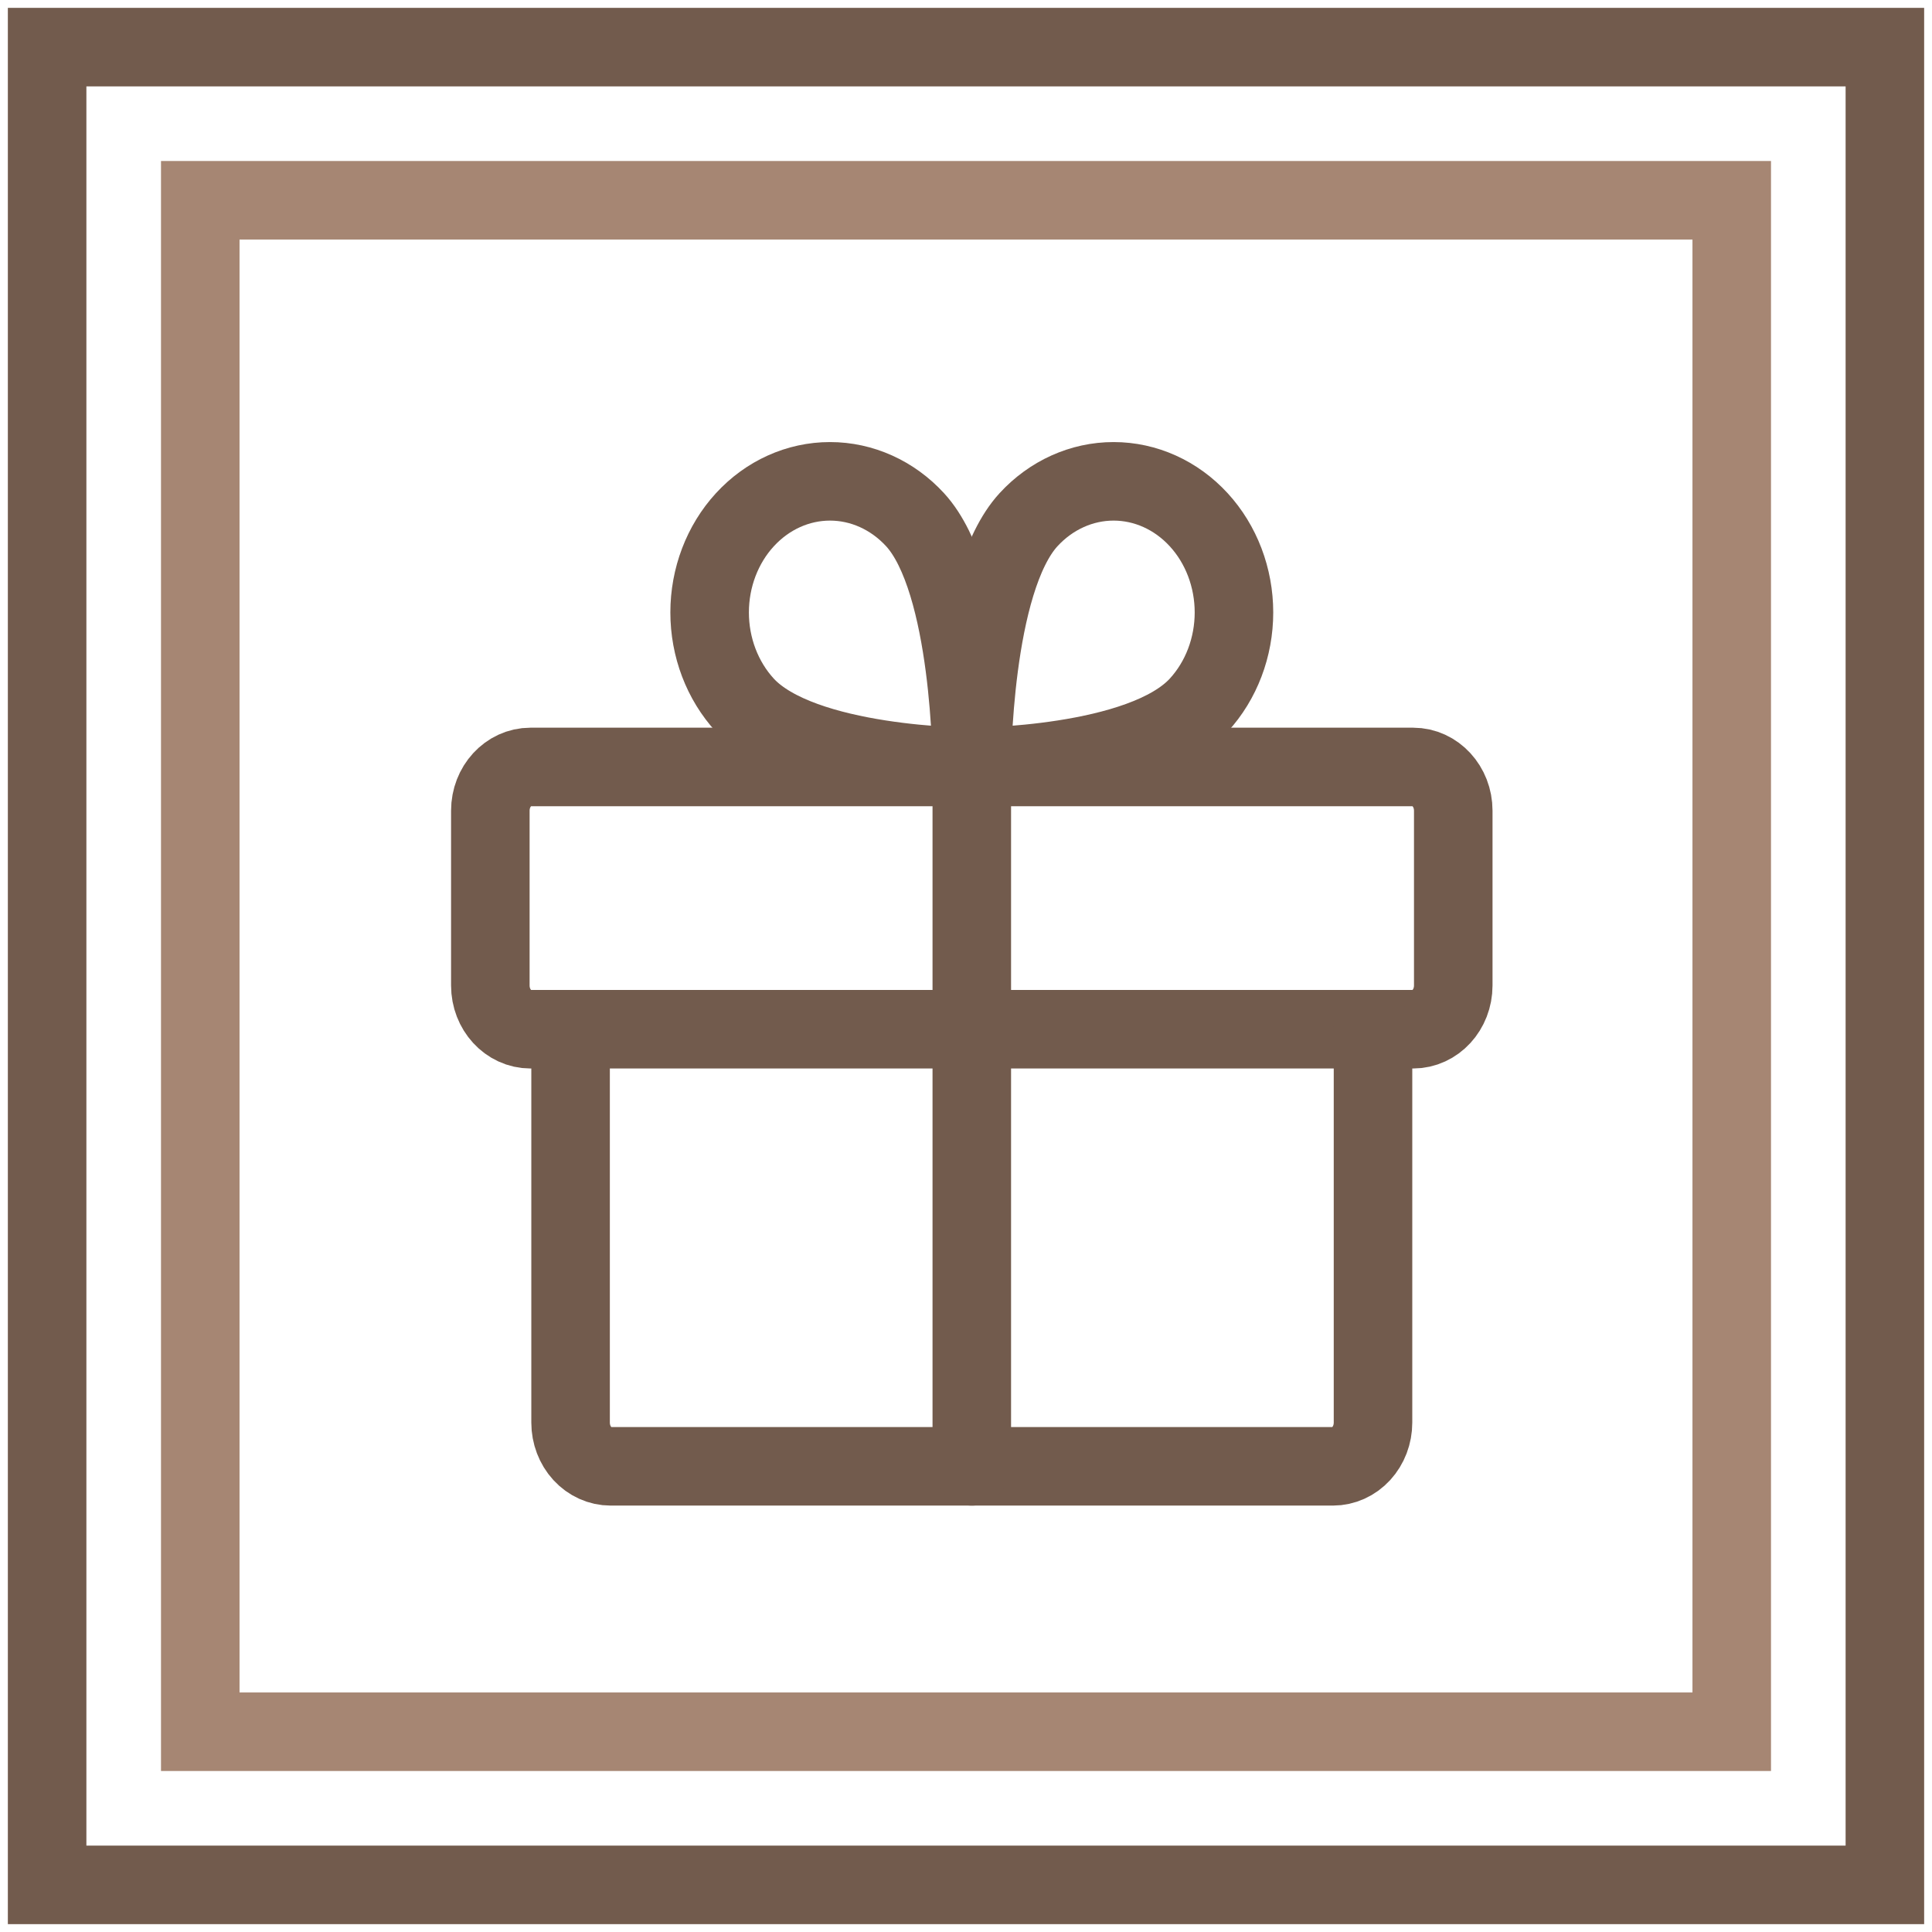
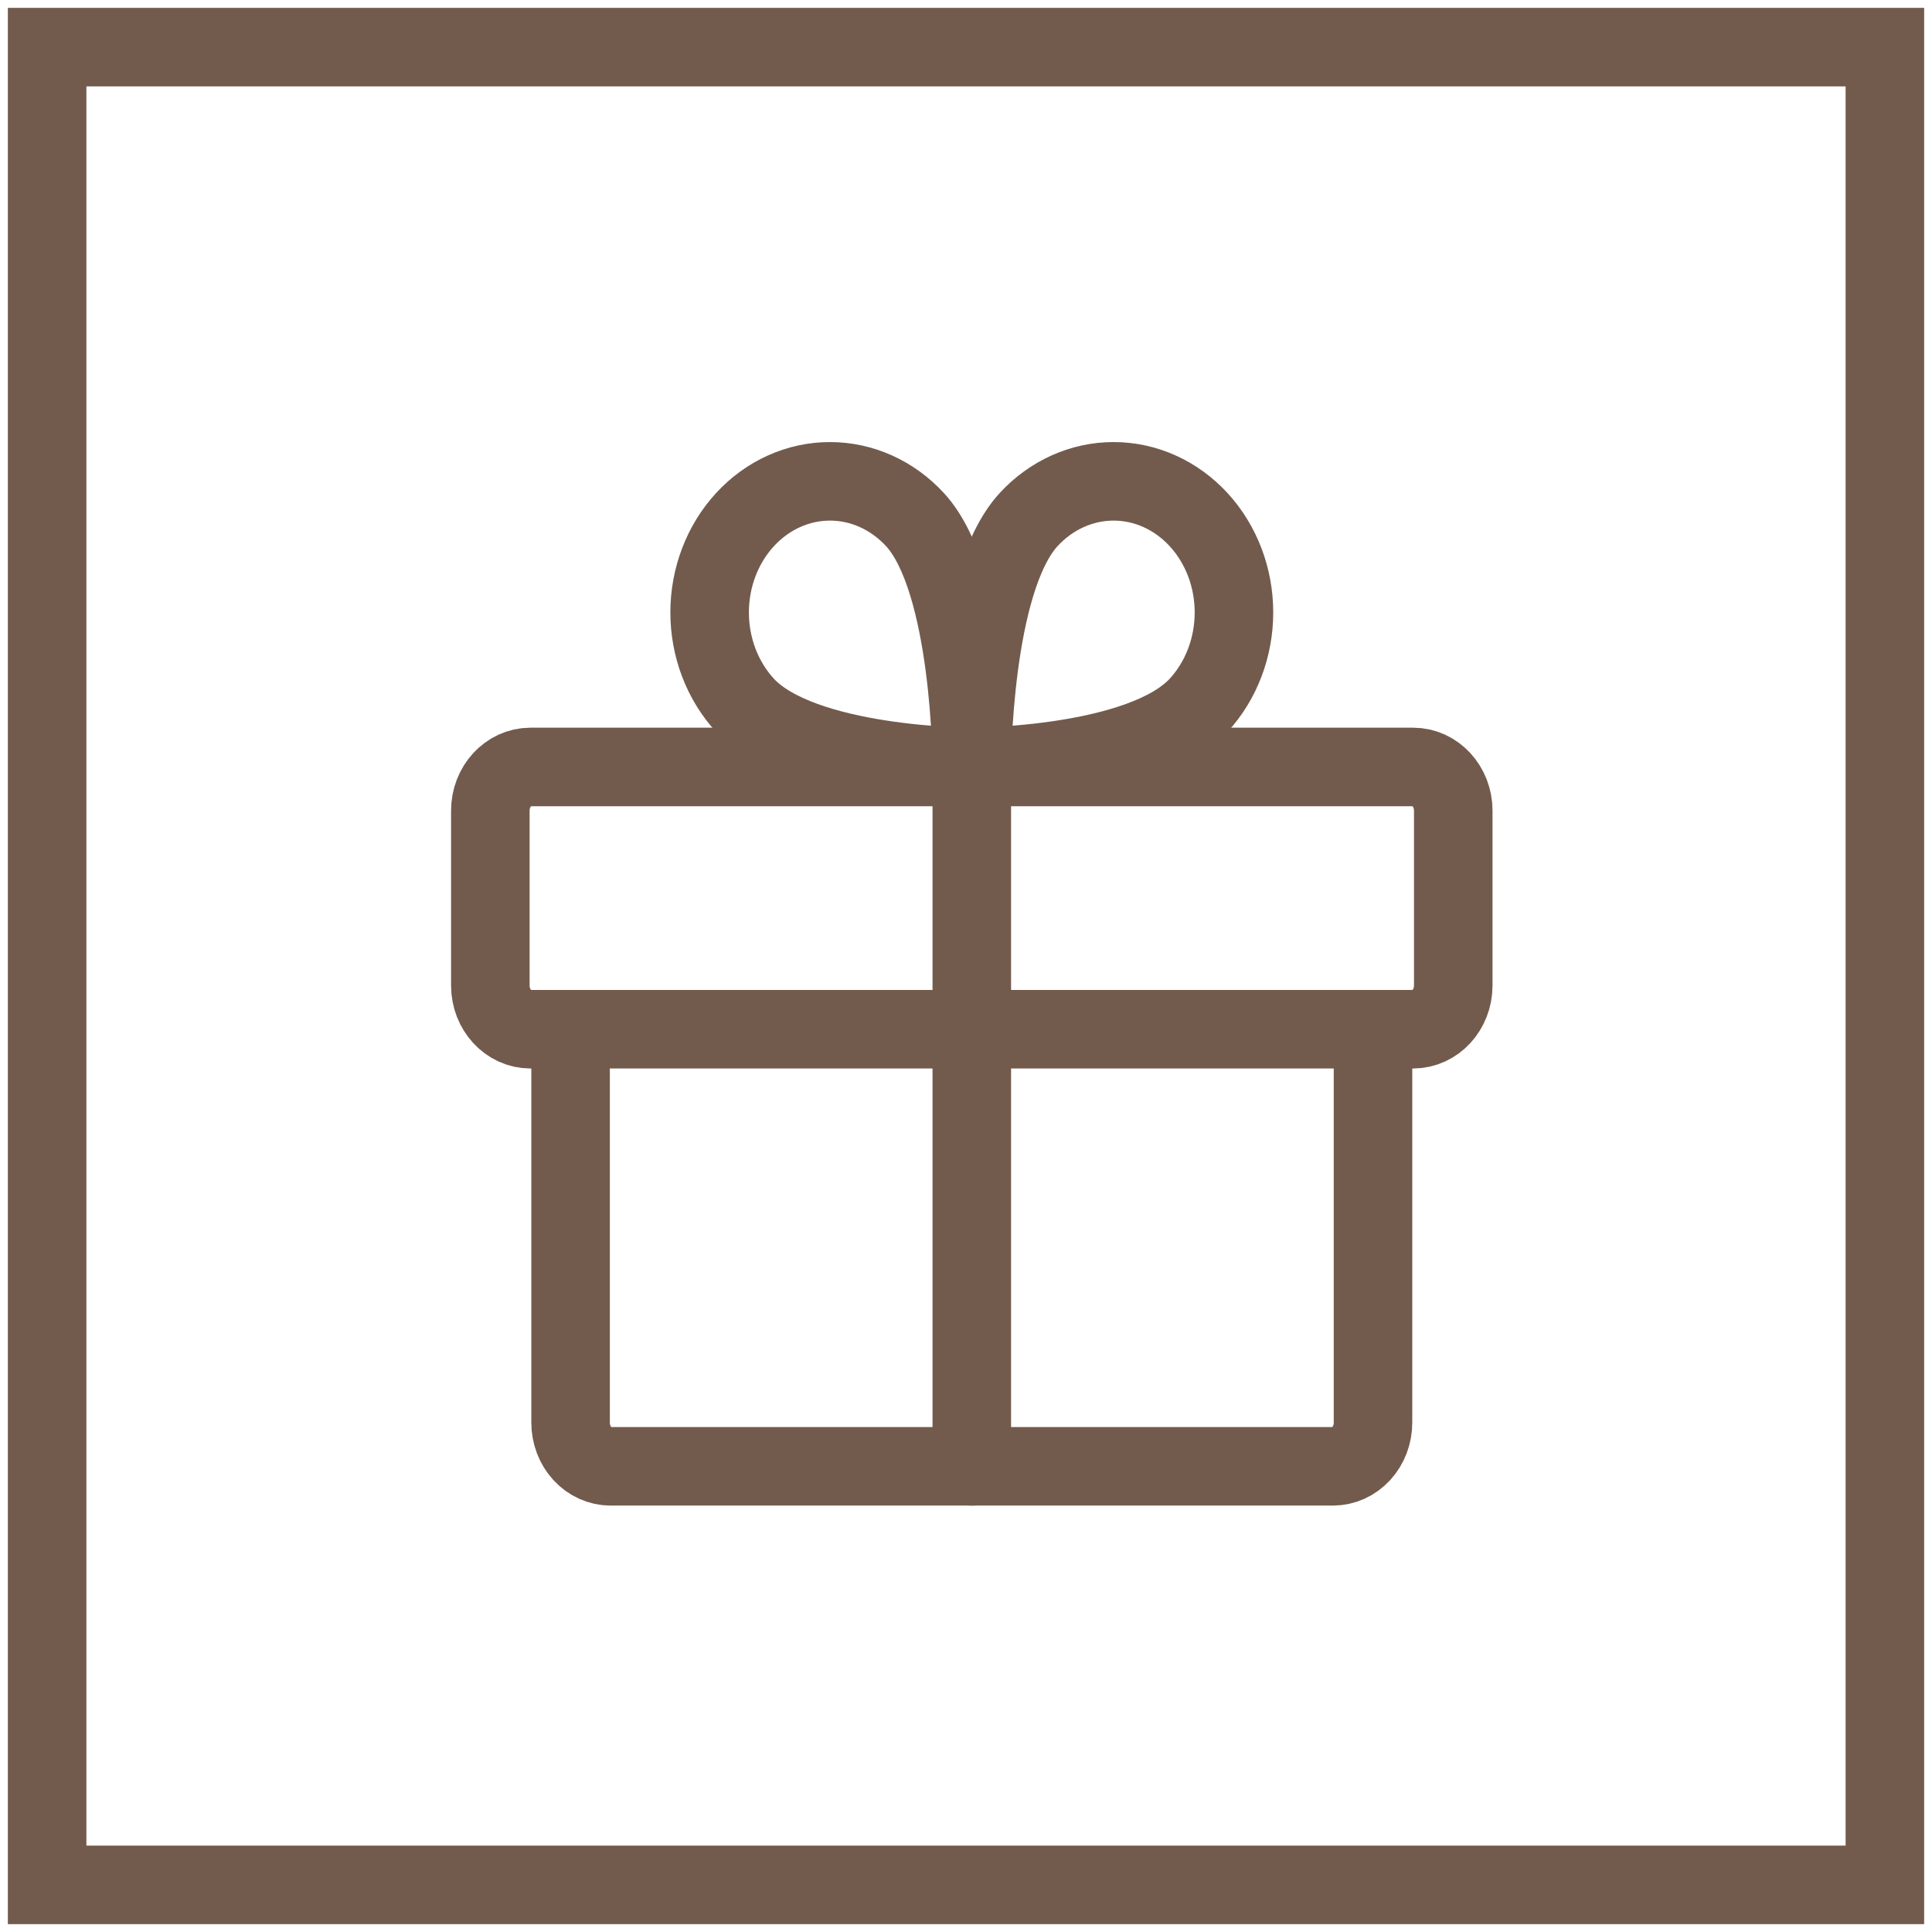
<svg xmlns="http://www.w3.org/2000/svg" width="123" height="123" viewBox="0 0 123 123" fill="none">
-   <rect x="12.75" y="12.75" width="97.5" height="97.5" stroke="#A68673" stroke-width="5" />
  <rect x="3" y="3" width="117" height="117" stroke="#725B4D" stroke-width="5" />
  <path d="M89.966 48.828H33.772C32.361 48.828 31.217 50.074 31.217 51.611V62.742C31.217 64.279 32.361 65.525 33.772 65.525H89.966C91.377 65.525 92.521 64.279 92.521 62.742V51.611C92.521 50.074 91.377 48.828 89.966 48.828Z" stroke="#725B4D" stroke-width="5" stroke-linecap="round" stroke-linejoin="round" />
  <path d="M87.412 65.525V90.57C87.412 91.308 87.143 92.016 86.664 92.538C86.185 93.06 85.535 93.353 84.858 93.353H38.88C38.203 93.353 37.553 93.06 37.074 92.538C36.595 92.016 36.326 91.308 36.326 90.57V65.525" stroke="#725B4D" stroke-width="5" stroke-linecap="round" stroke-linejoin="round" />
  <path d="M61.869 48.828V93.353" stroke="#725B4D" stroke-width="5" stroke-linecap="round" stroke-linejoin="round" />
  <path d="M76.318 44.892C72.706 48.828 61.869 48.828 61.869 48.828C61.869 48.828 61.869 37.021 65.481 33.086C66.919 31.521 68.867 30.643 70.899 30.644C72.93 30.644 74.879 31.524 76.315 33.089C77.752 34.654 78.559 36.776 78.56 38.99C78.56 41.203 77.754 43.326 76.318 44.892V44.892Z" stroke="#725B4D" stroke-width="5" stroke-linecap="round" stroke-linejoin="round" />
  <path d="M47.419 44.892C51.032 48.828 61.869 48.828 61.869 48.828C61.869 48.828 61.869 37.021 58.257 33.086C56.819 31.521 54.87 30.643 52.839 30.644C50.807 30.644 48.859 31.524 47.423 33.089C45.986 34.654 45.179 36.776 45.178 38.99C45.178 41.203 45.984 43.326 47.419 44.892V44.892Z" stroke="#725B4D" stroke-width="5" stroke-linecap="round" stroke-linejoin="round" />
</svg>